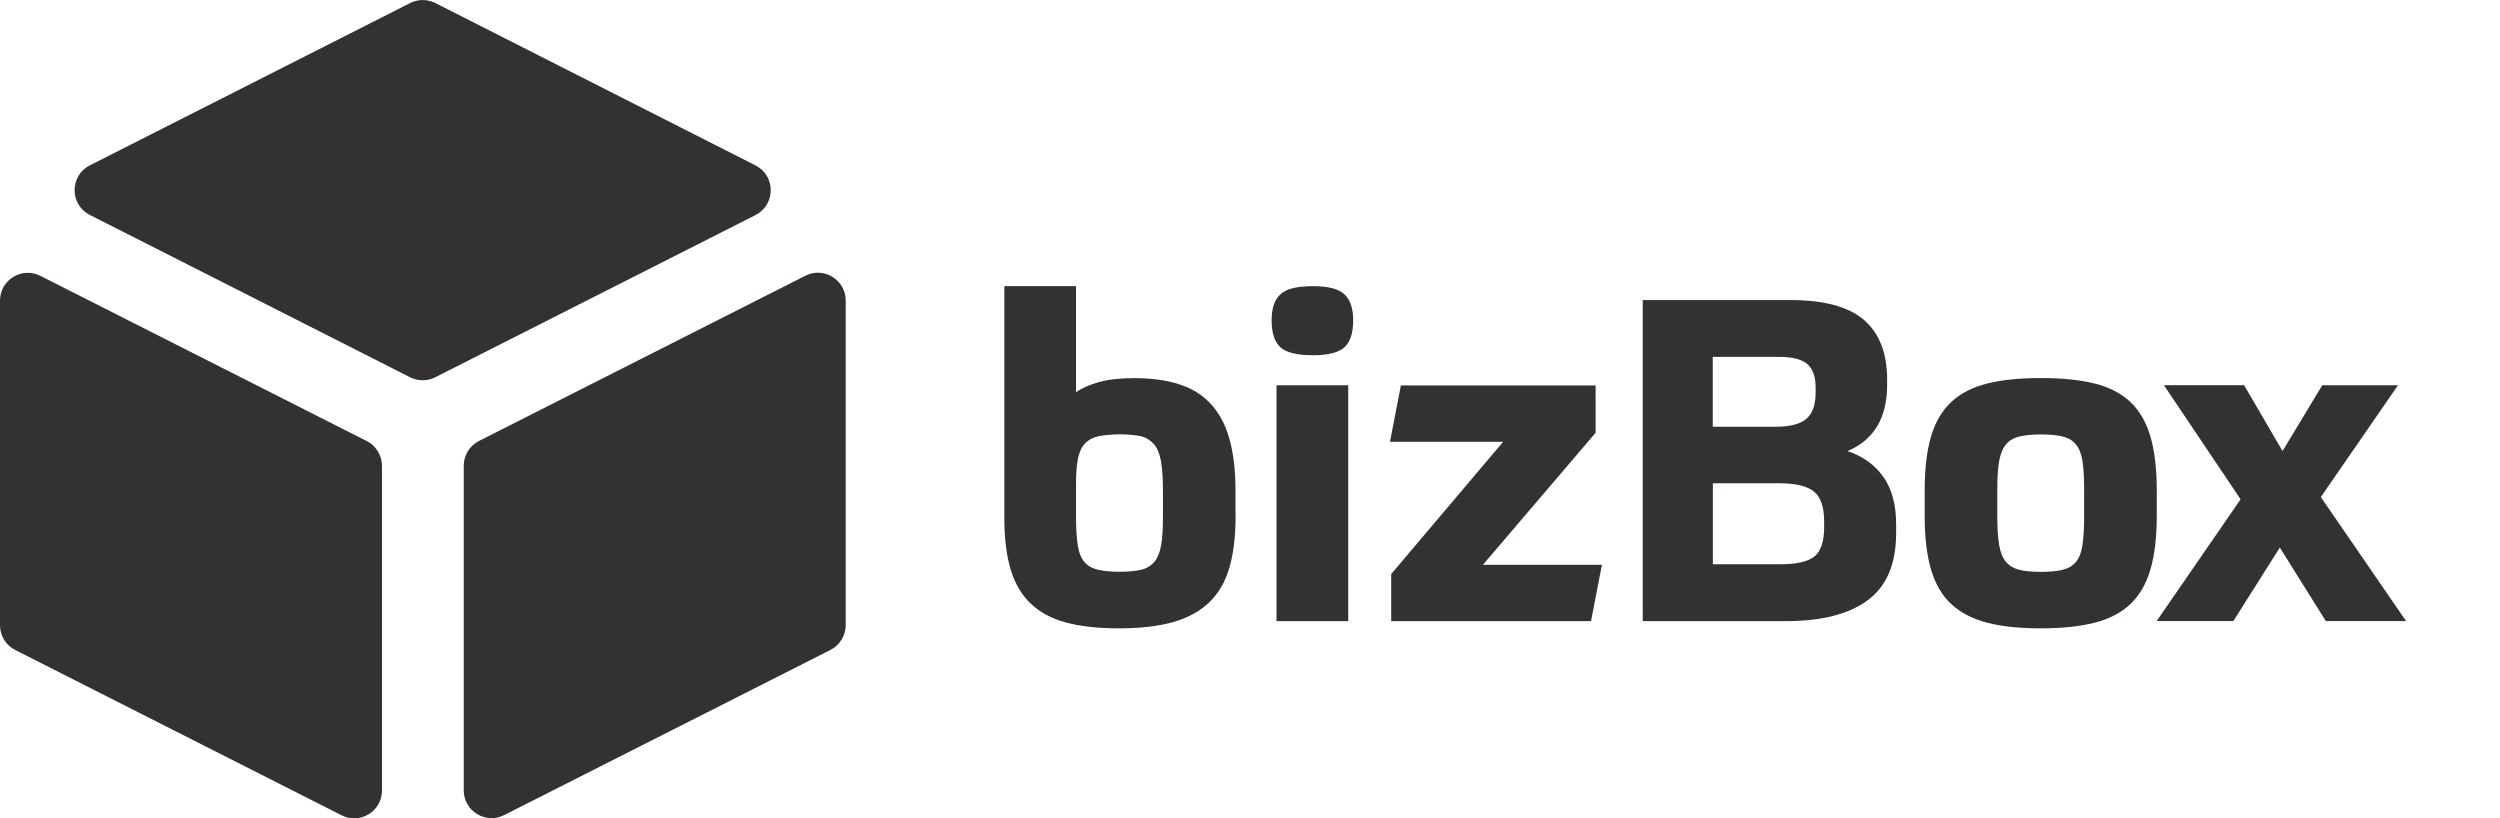
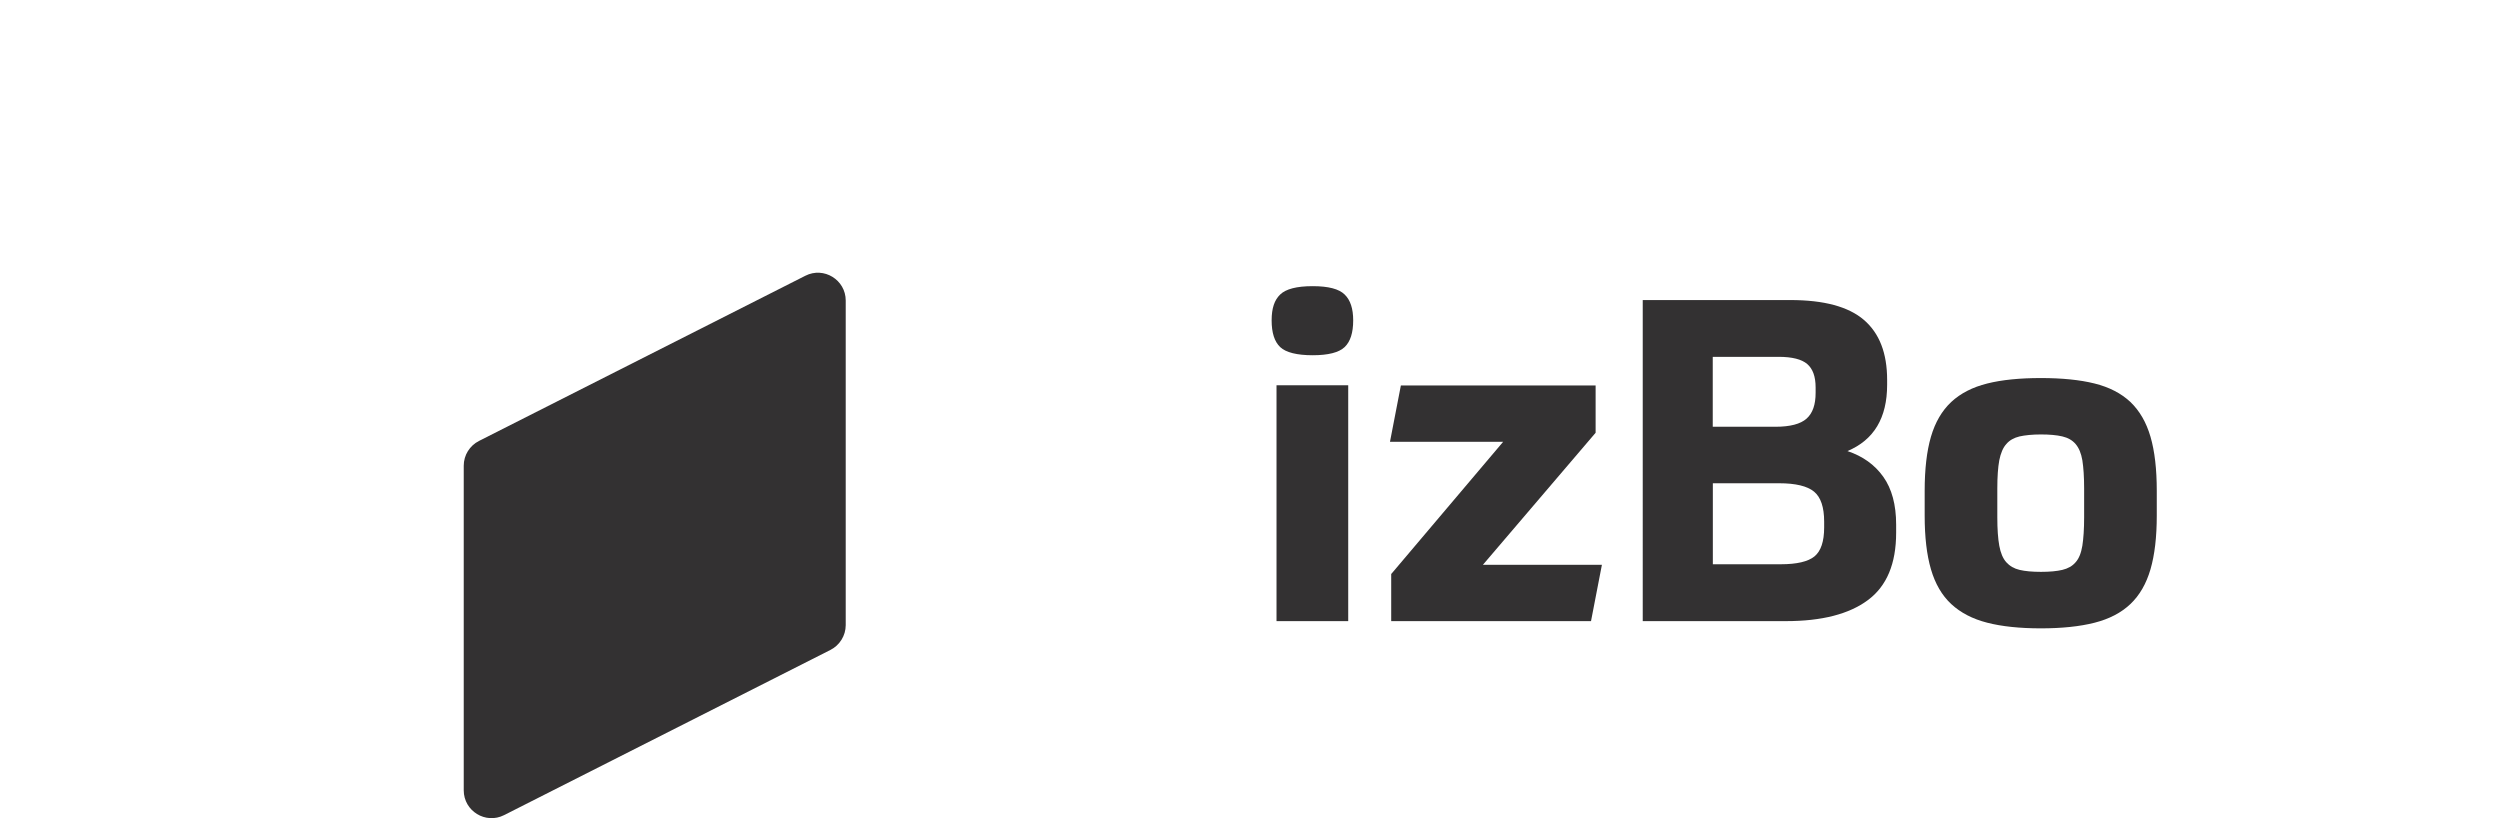
<svg xmlns="http://www.w3.org/2000/svg" id="Layer_2" viewBox="0 0 266.37 87.19">
  <defs>
    <style>.cls-1{fill:none;}.cls-1,.cls-2{stroke-width:0px;}.cls-2{fill:#333132;}</style>
  </defs>
  <g id="Layer_1-2">
    <g id="bizBox">
-       <path class="cls-2" d="M131.65,54.94c0,2.15-.21,3.99-.65,5.5-.43,1.53-1.15,2.76-2.14,3.72-.99.96-2.28,1.67-3.86,2.12s-3.53.67-5.83.67c-2.18,0-4.03-.21-5.58-.62-1.54-.41-2.79-1.09-3.77-2.02s-1.69-2.15-2.14-3.65c-.45-1.5-.67-3.35-.67-5.52v-24.65h7.64v11.29c.67-.45,1.49-.81,2.47-1.08.98-.27,2.22-.41,3.72-.41,1.83,0,3.42.21,4.78.65,1.36.43,2.49,1.12,3.38,2.09.9.96,1.56,2.2,1.99,3.72.43,1.53.65,3.37.65,5.54v2.66h.01ZM119.36,46.28c-.96,0-1.75.08-2.35.21-.61.14-1.09.41-1.45.81-.36.4-.59.95-.72,1.64s-.19,1.56-.19,2.62v3.55c0,1.25.07,2.26.19,3.03s.37,1.36.72,1.76.83.67,1.45.81,1.38.21,2.3.21c.87,0,1.59-.07,2.18-.19.59-.12,1.07-.39,1.44-.79.37-.4.62-.98.77-1.76s.21-1.79.21-3.07v-2.93c0-1.25-.08-2.27-.21-3.05-.14-.78-.39-1.38-.75-1.8-.36-.41-.81-.7-1.39-.85-.58-.12-1.31-.2-2.2-.2Z" />
      <path class="cls-2" d="M144.18,34.14c0,1.31-.3,2.26-.91,2.84s-1.75.87-3.41.87-2.85-.29-3.46-.87-.91-1.53-.91-2.84.3-2.17.91-2.76,1.76-.89,3.46-.89,2.81.3,3.41.89c.61.59.91,1.5.91,2.76ZM136.01,41.05h7.64v25.13h-7.64v-25.13Z" />
      <path class="cls-2" d="M148.25,61.14l11.91-14.07h-12.06l1.16-6h20.75v5.04l-12.01,14.07h12.68l-1.16,6h-21.29v-5.04h.01Z" />
      <path class="cls-2" d="M175.04,31.97h15.71c3.58,0,6.2.7,7.85,2.12s2.47,3.54,2.47,6.39v.52c0,3.53-1.41,5.88-4.23,7.06,1.64.55,2.91,1.46,3.82,2.74s1.37,2.98,1.37,5.09v.87c0,3.3-1,5.69-3.01,7.18-2,1.49-4.91,2.24-8.72,2.24h-15.27V31.97h.01ZM182.49,38.02v7.45h6.68c1.57,0,2.67-.29,3.32-.87.65-.58.96-1.49.96-2.74v-.58c0-1.16-.3-1.98-.89-2.49-.59-.51-1.61-.77-3.05-.77h-7.01ZM182.49,60.12h7.26c1.69,0,2.89-.28,3.57-.83.69-.56,1.04-1.59,1.04-3.09v-.62c0-1.54-.36-2.61-1.08-3.2-.72-.59-1.96-.89-3.72-.89h-7.06v8.64h-.01Z" />
      <path class="cls-2" d="M217.45,40.28c2.24,0,4.15.19,5.72.58,1.57.39,2.84,1.05,3.82,1.97.98.94,1.69,2.16,2.14,3.7.45,1.54.67,3.46.67,5.77v2.64c0,2.27-.22,4.17-.67,5.72-.45,1.54-1.16,2.77-2.14,3.7s-2.25,1.59-3.82,1.99c-1.57.4-3.47.6-5.72.6s-4.15-.2-5.71-.6c-1.57-.4-2.85-1.07-3.84-1.99s-1.71-2.16-2.16-3.7-.67-3.44-.67-5.72v-2.64c0-2.3.22-4.23.67-5.77.45-1.54,1.17-2.77,2.16-3.7.99-.92,2.27-1.58,3.84-1.97,1.56-.39,3.46-.58,5.71-.58ZM222.06,52.05c0-1.25-.07-2.25-.19-3.01-.13-.76-.37-1.32-.72-1.73s-.82-.67-1.41-.81-1.36-.21-2.28-.21-1.69.08-2.28.21c-.59.14-1.07.41-1.41.81-.36.4-.6.98-.75,1.73-.14.76-.21,1.76-.21,3.01v3.07c0,1.25.07,2.26.21,3.03s.39,1.36.75,1.76.82.67,1.41.81,1.35.21,2.28.21,1.69-.07,2.28-.21c.59-.14,1.07-.41,1.41-.81.36-.4.59-.98.72-1.76.12-.77.19-1.78.19-3.03v-3.07Z" />
-       <path class="cls-2" d="M239.11,41.05l4.09,7.01,4.23-7.01h8.07l-8.22,11.91,9.08,13.21h-8.55l-4.9-7.83-4.95,7.83h-8.17l8.94-12.97-8.17-12.16h8.55Z" />
-       <path class="cls-2" d="M80.51,17.63L46.38.32c-.85-.42-1.84-.42-2.67,0L9.57,17.62c-2.16,1.09-2.16,4.19,0,5.28l34.13,17.3c.85.42,1.84.42,2.67,0l34.12-17.28c2.17-1.1,2.17-4.2.01-5.29Z" />
-       <path class="cls-2" d="M39.05,46.98L4.3,29.39c-1.97-1-4.3.43-4.3,2.64v34.59c0,1.11.62,2.14,1.63,2.64l34.77,17.61c1.97,1,4.3-.43,4.3-2.64v-34.61c-.01-1.11-.65-2.14-1.64-2.64Z" />
      <path class="cls-2" d="M49.41,49.62v34.59c0,2.2,2.33,3.64,4.3,2.64l34.77-17.6c.99-.5,1.63-1.53,1.63-2.64v-34.59c0-2.2-2.33-3.64-4.3-2.64l-34.77,17.6c-.99.5-1.63,1.51-1.63,2.64Z" />
    </g>
    <rect class="cls-1" width="266.37" height="87.19" />
  </g>
</svg>